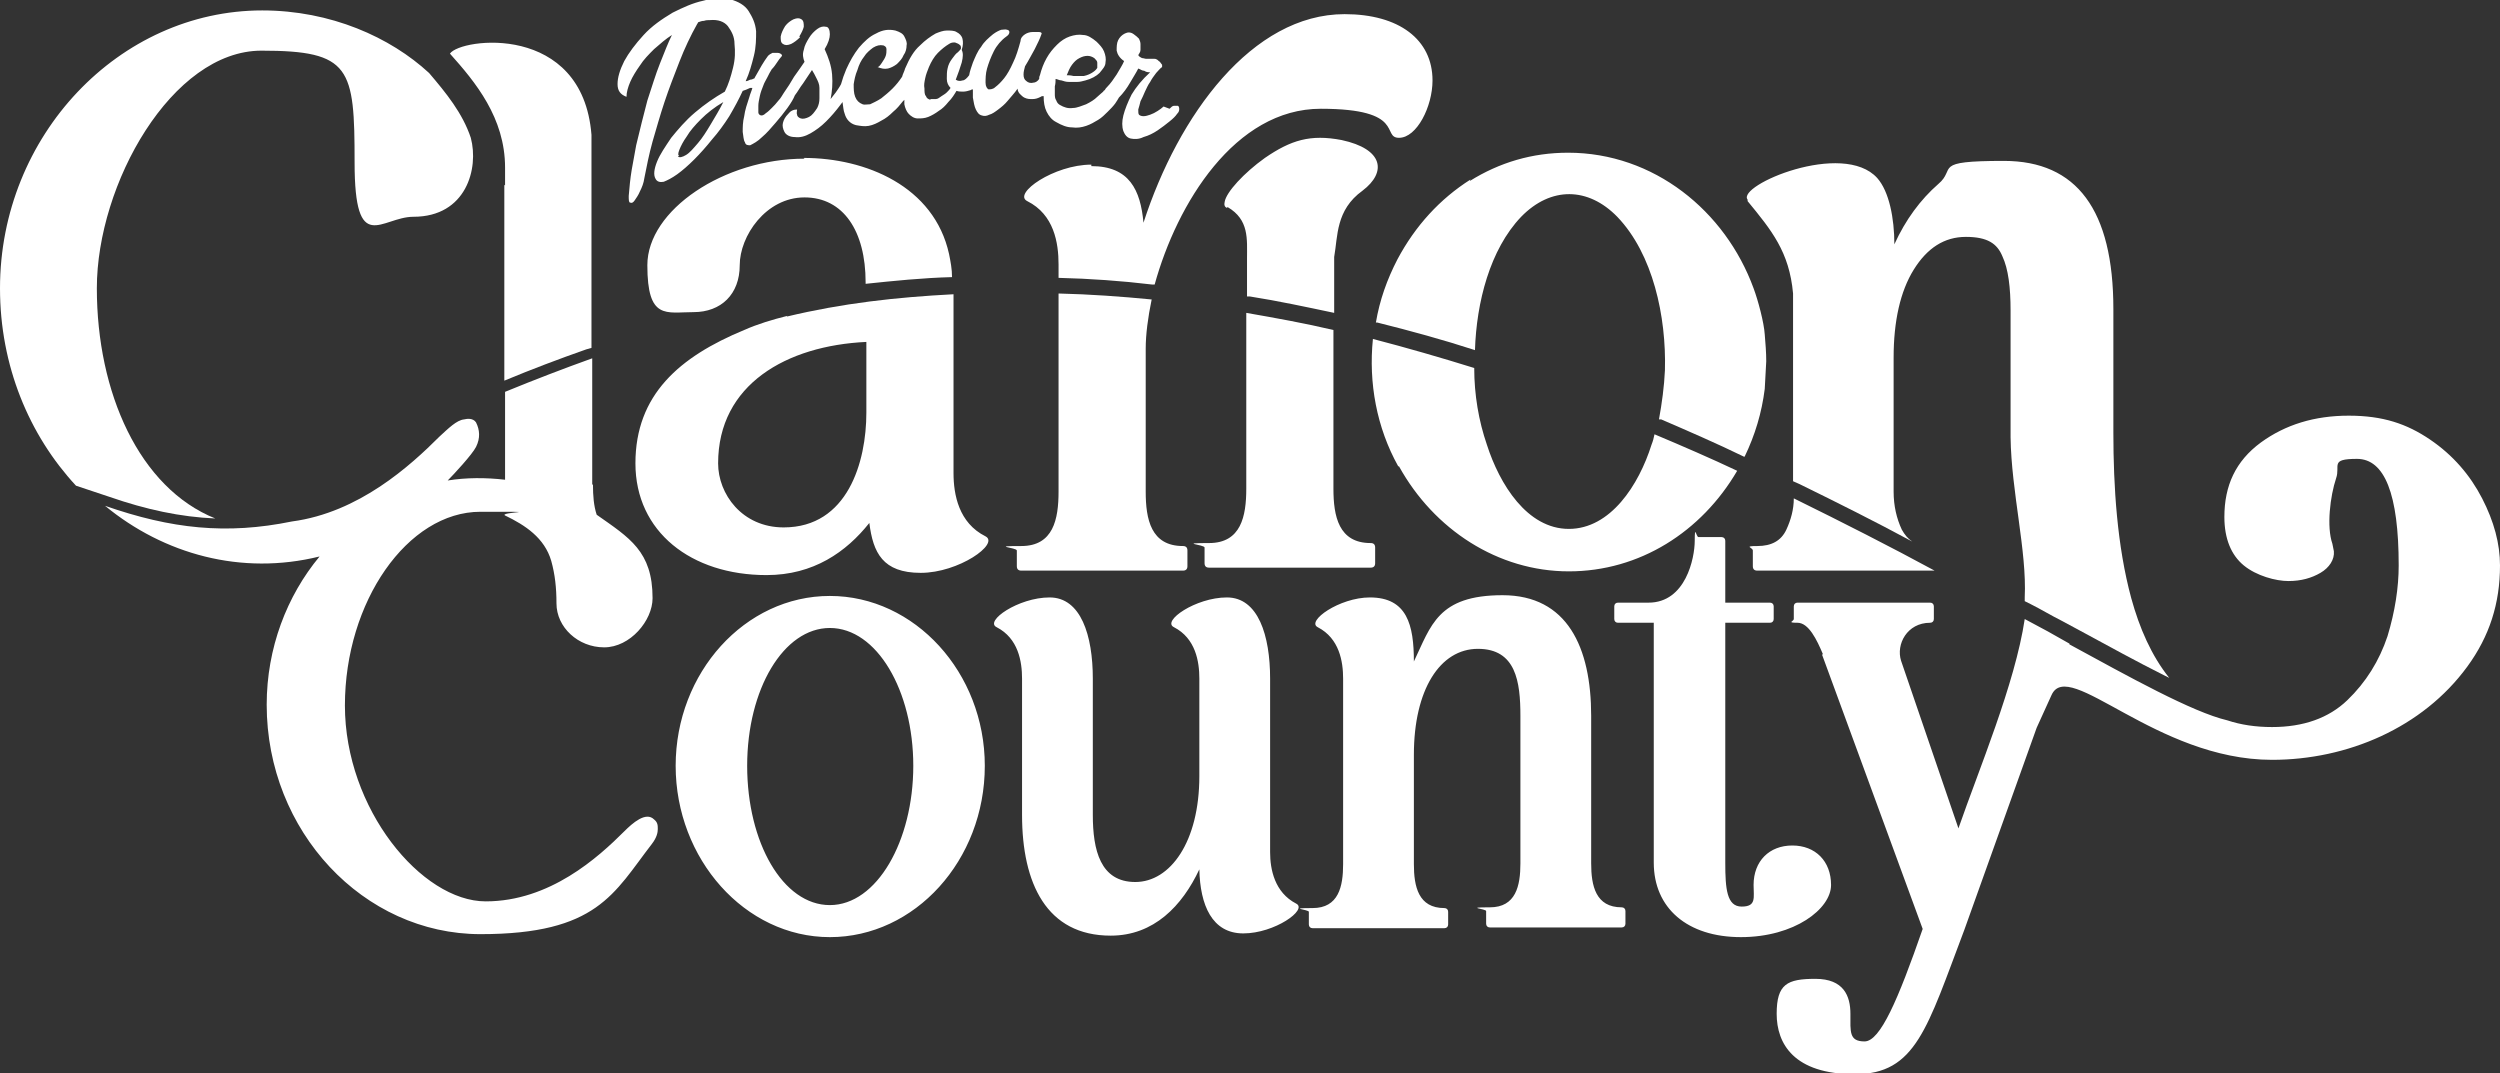
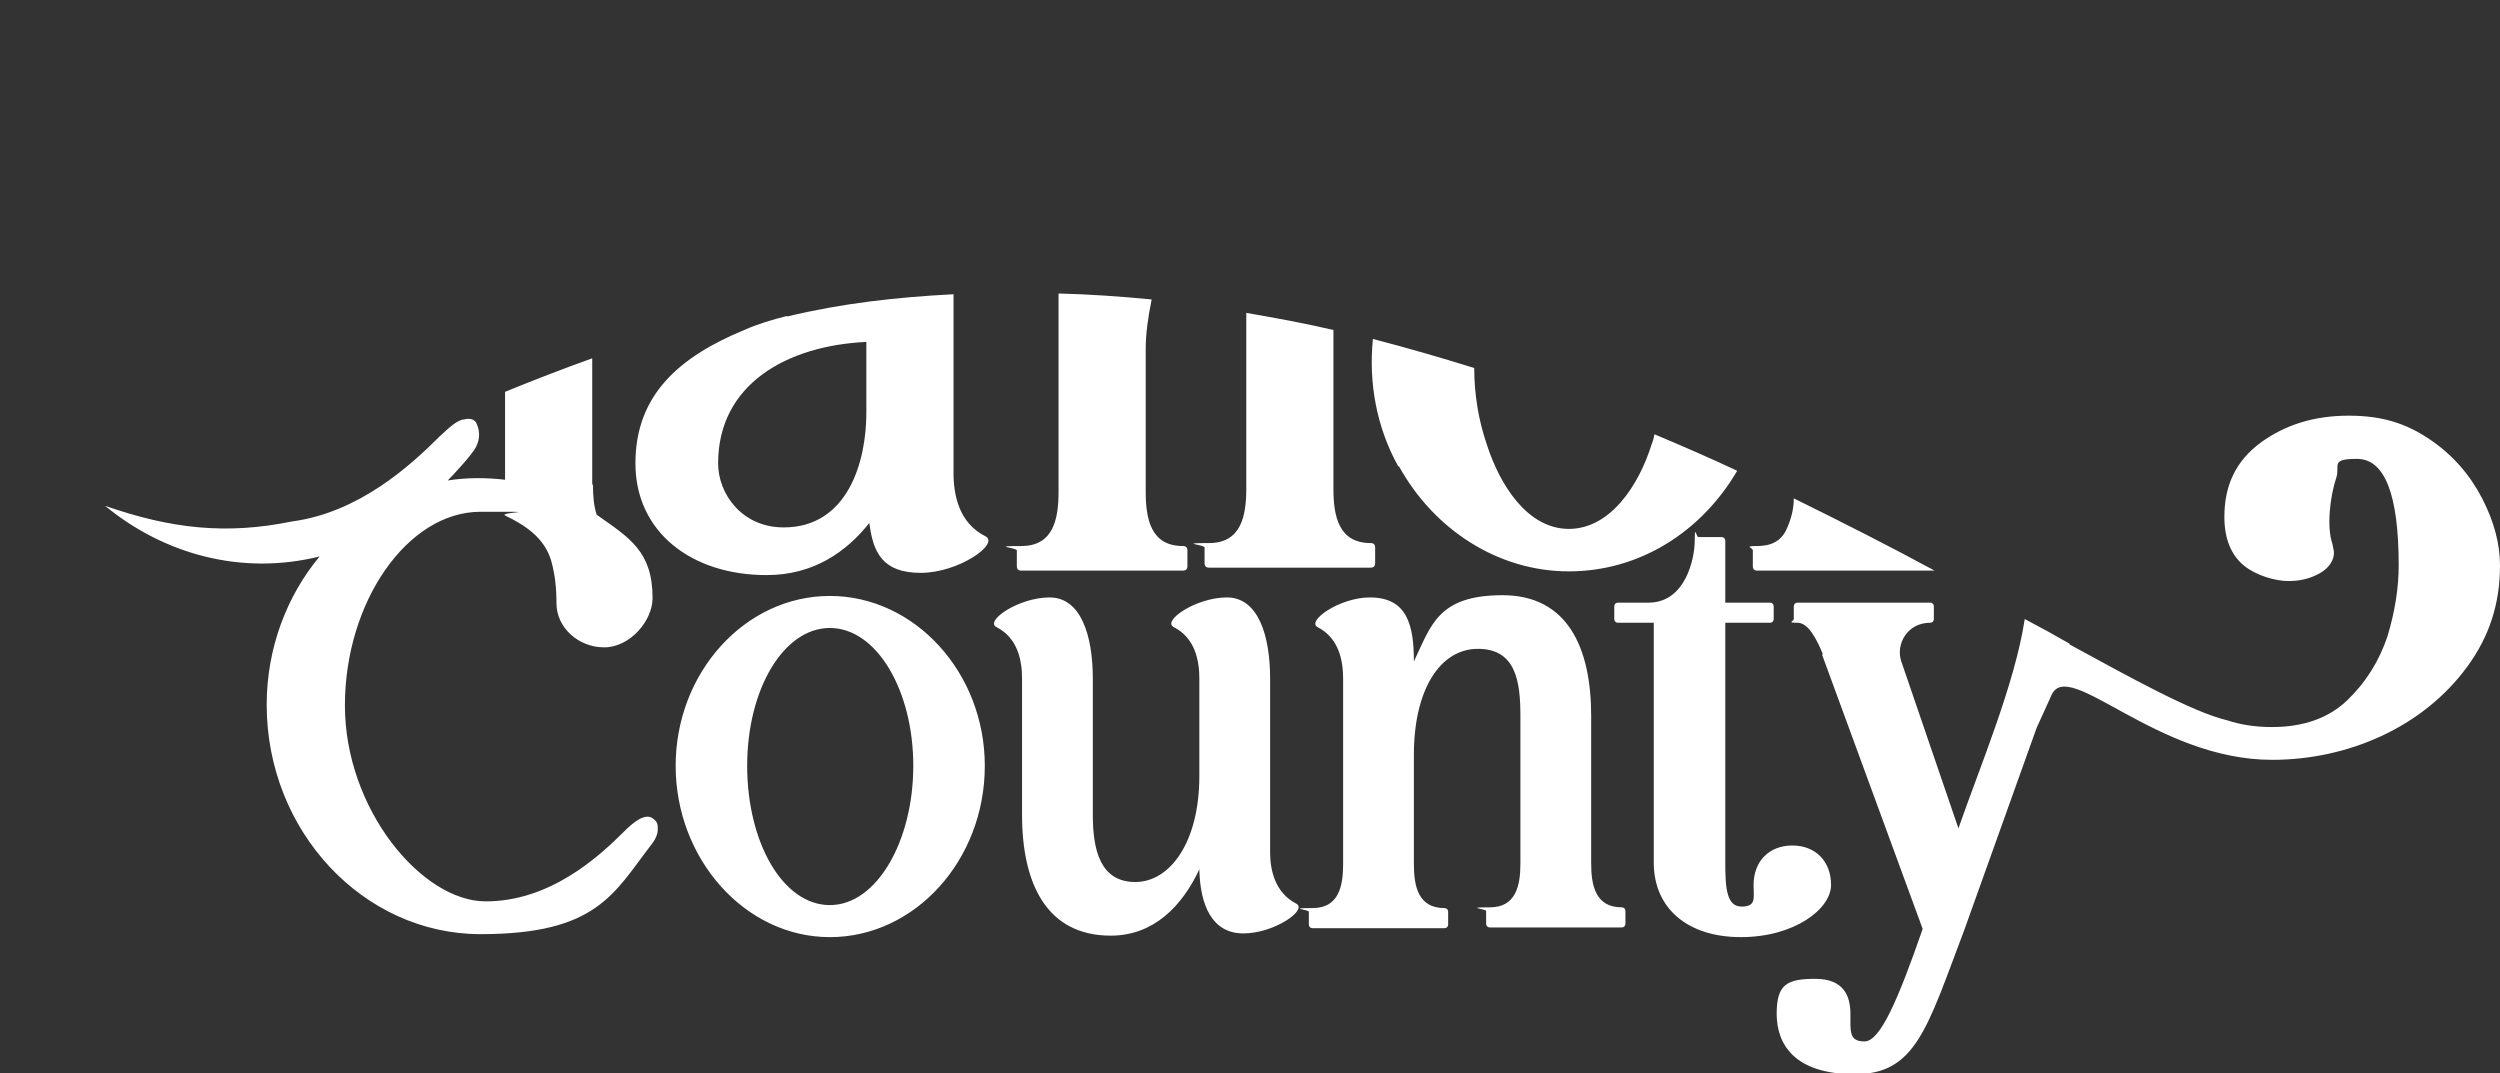
<svg xmlns="http://www.w3.org/2000/svg" version="1.1" viewBox="0 0 335.6 144.1">
  <rect x="0" y="0" width="335.6" height="144.1" fill="#333333" stroke="none" />
  <defs>
    <style>
      .cls-1 {
        fill: #fff;
        fill-rule: evenodd;
      }
    </style>
  </defs>
  <g>
    <g id="Layer_1">
-       <path class="cls-1" d="M234.6,27c3.2,3.9,5.6,6.8,6.1,12.4v25.2l.9.4c5.1,2.5,10.1,5,15.1,7.7-.6-.4-1-.9-1.4-1.6-.7-1.5-1.1-3.2-1.1-5.1v-18c0-4.9.9-8.9,2.7-11.8,1.8-2.9,4.1-4.4,7-4.4s4.2.9,4.9,2.6c.8,1.7,1.1,4.2,1.1,7.3v17c.1,7.3,2.2,15.3,1.9,21.5,0,.2,0,.3,0,.5l.8.4c1.4.7,2.7,1.5,4.1,2.2l2.6,1.4c3.7,2,7.5,4.1,11.3,6l.6.3c-2.4-3-4-6.7-5.1-10.7h0c-1.9-7-2.4-15-2.4-22.2v-16.6c0-13.3-4.9-19.9-14.7-19.9s-6.3,1-8.8,3.1c-2.4,2.1-4.4,4.8-5.9,8.1,0-3.5-.7-7.1-2.3-8.9-4.6-5.1-18.9,1-17.4,2.9h0ZM157,14.6c.2-.2.4-.4.6-.4.2,0,.4,0,.5,0,.1,0,.2.2.2.4,0,.2,0,.4-.3.7-.2.3-.5.6-1,1-.5.4-1,.8-1.6,1.2-.6.4-1.2.7-1.9.9-.6.3-1.2.3-1.7.2-.5-.1-.8-.5-1-1-.2-.6-.2-1.3,0-2.1.2-.8.6-1.8,1.1-2.8.6-1,1.4-2,2.5-3-.3,0-.5,0-.8-.2-.3,0-.5-.2-.8-.3-.3.6-.7,1.2-1.1,1.9-.4.7-.9,1.4-1.5,2-.1.2-.3.5-.5.8-.3.4-.6.7-1,1.1-.4.4-.8.8-1.3,1.1-.5.3-1,.6-1.6.8-.6.2-1.2.3-1.9.2-.7,0-1.4-.3-2.1-.7-.6-.3-1-.8-1.3-1.4-.3-.6-.4-1.3-.4-2.1h0c-.1,0-.3,0-.4.1-.4.2-.7.3-1.1.3-.4,0-.7,0-1.1-.2-.2-.1-.4-.3-.6-.5-.2-.2-.3-.5-.3-.7-.4.6-.9,1.1-1.3,1.6-.4.5-.9.9-1.3,1.2-.4.3-.8.6-1.2.7-.4.2-.7.2-1,.1-.4-.1-.6-.4-.8-.8-.2-.4-.3-1-.4-1.6,0-.3,0-.7,0-1.1,0,0-.2,0-.3.1-.3.1-.7.2-1,.2-.3,0-.6,0-.9-.1-.3.5-.6,1-1.1,1.5-.4.5-.8.9-1.3,1.2-.4.3-.9.6-1.4.8-.5.2-1,.2-1.4.2-.5,0-.9-.3-1.2-.6-.3-.3-.5-.8-.6-1.3,0-.2,0-.4,0-.6l-.2.2c-.4.5-.8,1-1.3,1.4-.5.5-1,.9-1.6,1.2-.5.3-1.1.6-1.7.7-.6.1-1.1,0-1.7-.1-.8-.2-1.3-.8-1.5-1.5-.2-.5-.2-1-.3-1.6-.1.1-.2.3-.3.4-.6.8-1.2,1.5-1.9,2.2-.7.7-1.4,1.2-2.1,1.6-.7.4-1.4.6-2.1.5-.7,0-1.2-.3-1.4-.7-.2-.4-.3-.8-.2-1.2.1-.4.3-.8.7-1.2.3-.4.7-.6,1.2-.6,0,.2-.1.5,0,.7,0,.2.2.4.5.5.3.1.7,0,1.1-.2.4-.2.7-.6,1.1-1.2.2-.4.3-.8.3-1.3,0-.5,0-.9,0-1.4,0-.5-.2-.9-.4-1.3-.2-.4-.4-.8-.6-1.1-.4.6-.8,1.2-1.2,1.8-.4.5-.7,1.1-1.1,1.6h0c-.2.5-.5,1-1,1.7-.5.7-1,1.3-1.6,2-.6.7-1.2,1.4-1.8,1.9-.6.6-1.2.9-1.6,1.1-.3,0-.6,0-.7-.4-.2-.3-.2-.8-.3-1.4,0-.6,0-1.3.2-2.1.1-.8.4-1.7.7-2.6.1-.4.3-.8.4-1.2h-.3c-.4.2-.7.3-1,.4-.5,1.1-1.1,2.2-1.8,3.4-.7,1.1-1.5,2.2-2.3,3.1-.8,1-1.6,1.9-2.4,2.7-.8.8-1.6,1.5-2.3,2-.7.5-1.3.8-1.8,1-.5.1-.9,0-1.1-.4-.3-.5-.2-1.3.2-2.3.4-1,1.1-2,1.9-3.2.9-1.1,1.9-2.3,3.2-3.4,1.3-1.1,2.6-2,4-2.8.5-1,.8-2,1.1-3.2.3-1.2.3-2.2.2-3.2,0-1-.4-1.7-.9-2.4-.5-.6-1.3-.9-2.4-.8-.3,0-.5,0-.8.1-.3,0-.5.1-.8.2,0,0,0,.1-.1.2-.9,1.6-1.7,3.3-2.4,5.1-.7,1.8-1.4,3.6-2,5.4-.6,1.8-1.1,3.6-1.6,5.3-.5,1.8-.8,3.4-1.1,4.9-.1.7-.3,1.2-.6,1.8-.2.5-.5.9-.7,1.2-.2.3-.4.4-.6.3-.2,0-.2-.4-.2-.9.1-1.2.2-2.3.4-3.5.2-1.1.4-2.2.6-3.3.5-2.1,1-4.1,1.5-6,.6-1.8,1.1-3.5,1.7-5,.6-1.5,1.1-2.8,1.6-3.8-.8.5-1.6,1.2-2.4,1.9-.7.7-1.4,1.4-1.9,2.2-.5.7-1,1.5-1.3,2.2-.3.7-.5,1.4-.5,2-.8-.3-1.2-.8-1.2-1.7,0-.9.3-1.9.9-3.1.6-1.1,1.5-2.3,2.6-3.5,1.1-1.2,2.4-2.1,3.9-3,1.4-.7,2.7-1.3,4.1-1.6,1.4-.4,2.6-.4,3.6-.2,1.1.3,2,.8,2.5,1.6.5.8.9,1.6,1,2.7,0,1,0,2.1-.3,3.3-.3,1.2-.6,2.3-1.1,3.4.2,0,.4-.1.6-.2.2,0,.4-.1.6-.2,0-.1.1-.2.2-.4.5-.9,1-1.8,1.6-2.6.2-.2.4-.3.6-.4.2,0,.5,0,.7,0,.2,0,.4.1.5.2.1.1.1.2,0,.3-.2.2-.4.5-.6.8-.2.3-.4.6-.7.9-.2.3-.4.7-.6,1.1-.2.4-.4.7-.5,1-.2.5-.4,1-.5,1.5-.1.5-.2.9-.2,1.3,0,.4,0,.7,0,.9,0,.2.2.4.4.4.1,0,.3,0,.6-.3.3-.2.5-.4.8-.7.3-.3.6-.6.9-1,.3-.3.5-.7.7-1h0s0,0,0,0h0s0,0,0,0h0s0,0,0,0h0s0,0,0,0h0s0,0,0,0c.5-.7,1-1.5,1.4-2.2.5-.7,1-1.4,1.4-2-.2-.5-.3-1-.1-1.6.1-.6.4-1.1.7-1.6.3-.5.7-.9,1.1-1.2.4-.3.8-.4,1.2-.3.3,0,.5.4.5,1,0,.5-.2,1.2-.7,2,.5,1.1.9,2.2,1,3.4.1,1.2,0,2.3-.2,3.3.2-.3.5-.6.7-.9.2-.3.5-.7.7-1.1h0c.2-.7.4-1.3.7-2,.5-1.1,1-2,1.7-2.9.7-.8,1.4-1.5,2.3-1.9.9-.5,1.7-.6,2.6-.4.6.2,1,.4,1.2.8.2.4.4.8.3,1.2,0,.4-.1.9-.4,1.3-.2.5-.5.8-.9,1.2-.4.3-.8.5-1.2.6-.5.1-.9,0-1.4-.2.2,0,.4-.3.6-.6.2-.3.4-.6.5-.9.1-.3.1-.6.1-.9,0-.3-.2-.4-.4-.5-.5-.1-.9,0-1.4.3-.4.3-.9.7-1.2,1.2-.4.5-.7,1.1-.9,1.8-.3.7-.4,1.3-.5,1.9,0,.6,0,1.2.2,1.7.2.5.5.8,1,1,.2.1.6,0,1,0,.4-.2.9-.4,1.5-.8.5-.4,1-.8,1.5-1.3.5-.5.9-1,1.3-1.6.1-.4.3-.7.4-1.1.6-1.4,1.2-2.4,2-3.1.7-.7,1.4-1.2,2.1-1.6.5-.2,1-.4,1.5-.4.5,0,1,0,1.3.2.4.2.7.5.8.9.1.4.1.9-.1,1.5.2.4.2.9,0,1.7-.2.7-.5,1.5-.8,2.3.3.2.6.2.9.1.3,0,.6-.3.9-.7.1-.6.3-1.1.5-1.7.3-.7.6-1.5,1.1-2.1.4-.7,1-1.2,1.6-1.7.4-.3.8-.5,1.1-.6.3,0,.6-.1.8,0,.2,0,.3.2.3.3,0,.2-.1.4-.4.6-.7.5-1.3,1.2-1.7,2-.4.8-.7,1.6-.9,2.3-.2.7-.2,1.4-.2,1.9,0,.5.2.8.4.9.2,0,.6,0,.9-.3.4-.3.8-.7,1.2-1.2.4-.5.8-1.2,1.2-2.1.4-.8.7-1.8,1-2.9,0-.4.3-.7.6-.9.3-.2.7-.3,1-.3.4,0,.7,0,.9,0,.3,0,.4.2.3.3-.2.6-.5,1.2-.9,2-.4.7-.8,1.5-1.3,2.3-.1.4-.2.7-.2,1.1,0,.4.1.7.4.9.2.2.6.3.9.2.3,0,.6-.2.8-.5,0-.2,0-.3.1-.5.2-.8.5-1.6.9-2.3.4-.7.8-1.2,1.4-1.8.5-.5,1.1-.9,1.7-1.1.6-.2,1.2-.3,1.8-.2.6,0,1.2.4,1.8.9.4.4.8.8,1,1.3.2.5.3,1,.2,1.5,0,.5-.4.9-.8,1.4-.4.4-1.1.8-1.9,1-.4.1-.7.2-1.1.2-.4,0-.8,0-1.1,0-.4,0-.7-.1-1-.2-.3,0-.6-.2-.8-.2,0,.3,0,.6-.1,1,0,.4,0,.7,0,1,0,.3,0,.6.2.9.1.3.3.5.5.6.5.3,1.1.5,1.7.4.6,0,1.2-.3,1.8-.5.6-.3,1.1-.6,1.5-1,.3-.3.6-.5.8-.7,0,0,0-.1.2-.2.1-.2.2-.3.3-.4.5-.5.9-1.1,1.3-1.7.4-.7.8-1.3,1-1.8-.6-.4-.9-.9-1-1.4,0-.5,0-1,.2-1.4.2-.4.5-.7.9-.9.4-.2.8-.2,1.2.1.3.2.5.4.7.6.1.2.2.5.2.7,0,.2,0,.5,0,.8,0,.3-.2.5-.3.7.1.2.3.3.5.4.2,0,.4.1.6.1.2,0,.4,0,.6,0,.2,0,.3,0,.5,0,0,0,.2,0,.3.1.1,0,.2.2.4.3.1.1.2.3.3.4,0,.1,0,.2,0,.3-.3.2-.5.5-.8.8-.3.4-.6.8-.8,1.2-.3.4-.5.9-.7,1.3-.2.5-.4.9-.6,1.3-.1.4-.2.8-.3,1.1,0,.3,0,.6.1.7.1.1.3.2.6.2.3,0,.6-.1.9-.2.3-.1.7-.3,1-.5.3-.2.6-.4.8-.6h0ZM91,21c.2.2.6.1,1.1-.2.5-.3,1-.9,1.6-1.6.6-.7,1.1-1.5,1.7-2.5.6-1,1.2-2,1.7-3-1.2.7-2.2,1.5-3,2.3-.8.8-1.5,1.6-1.9,2.3-.5.7-.8,1.3-1,1.8-.2.5-.2.8,0,.8h0ZM107.3,4.9c.3-.5.5-.9.6-1.3,0-.4,0-.8-.3-1-.3-.2-.6-.2-1.1,0-.4.2-.8.5-1.1.9-.3.5-.5.9-.6,1.4,0,.5,0,.8.3,1,.3.2.6.2,1.1,0,.4-.2.8-.5,1.2-.9h0ZM124.9,13.3c.2,0,.4,0,.7,0,.3,0,.5-.2.8-.4.3-.2.5-.3.7-.5.2-.2.4-.4.5-.6-.3-.3-.5-.7-.5-1.2,0-.5,0-1,.1-1.4.1-.5.3-.9.6-1.3.3-.4.5-.7.8-.9.2-.2.4-.4.4-.5,0-.2,0-.4-.2-.5-.1-.1-.3-.2-.6-.3-.3,0-.5,0-.8.2-.5.3-1,.7-1.5,1.2-.5.5-.9,1.2-1.2,1.9-.2.5-.4,1-.5,1.5-.1.5-.2.9-.1,1.4,0,.4,0,.8.2,1,.1.3.3.4.6.5h0ZM146.9,7.8c-.3-.2-.6-.3-.9-.3-.4,0-.7.1-1.1.3-.4.2-.7.5-1,.9-.3.4-.5.9-.7,1.4.2,0,.5,0,.9.1.4,0,.8,0,1.4,0,.5-.1.9-.3,1.2-.5.3-.2.5-.4.6-.6,0-.2,0-.5,0-.7,0-.2-.2-.4-.4-.6h0ZM0,38.7c0,10.4,3.9,19.7,10.2,26.5l4.5,1.5c4.9,1.7,9.5,2.7,14.2,2.9-10.2-4.1-15.9-16.9-15.9-30.9S23.1,6.8,35.1,6.8s12.5,2.3,12.5,15,3.6,7.3,7.9,7.3c7.1,0,8.8-6.5,7.7-10.6-1.1-3.3-3.3-6-5.6-8.7-5.2-4.8-13.2-8.4-22.4-8.4C16,1.4,0,18.2,0,38.7h0ZM67.8,24.9v-2.4c0-6.7-4-11.5-7.4-15.3,1.4-2.1,17.8-4.2,19,10.9v28.6l-.7.2c-3.7,1.3-7.4,2.7-11,4.2v-26.3h0ZM108,21.3c-10.8,0-21.1,6.9-21.1,14.3s2.5,6.3,6.2,6.3,6.2-2.4,6.2-6.3,3.5-9.1,8.7-9.1,8.2,4.5,8.2,11.4v.2c3.8-.4,7.7-.8,11.6-.9h0c0-1.1-.2-2.1-.4-3.1h0c-2-9.1-11.2-12.9-19.5-12.9h0ZM146.5,22.1c-5,0-10.6,3.9-8.6,4.9,3.6,1.8,4.2,5.6,4.2,8.5v1.8h0c4.2.1,8.4.4,12.6.9h.3c3-10.9,10.8-23.6,22.3-23.6s8.1,3.9,10.5,3.9,4.5-4.2,4.5-7.7c0-5.5-4.5-8.9-11.8-8.9-12.4,0-22.3,13.5-27,28-.4-4.4-1.9-7.6-7-7.6h0ZM164.7,27.9c-.3-.1-.4-.4-.3-.8.2-1.3,2.6-3.9,5.4-5.9,3.5-2.4,6.1-3.2,10.3-2.4,5.6,1.2,6.1,4.3,2.8,6.8-3.6,2.6-3.3,6.1-3.8,8.9v7.5c-3.8-.8-7.5-1.6-11.3-2.2h-.4c0,0,0-5.1,0-5.1,0-2.6.3-5.2-2.6-6.9h0ZM197.3,24.3c4-2.5,8.4-3.8,13.2-3.8,11.5,0,21.1,7.8,24.9,18.2.6,1.6,1.4,4.6,1.5,6.2.1,1.2.2,2.4.2,3.6l-.2,3.7c-.4,3.2-1.3,6.2-2.7,9.1h-.1c-3.7-1.8-7.4-3.4-11.1-5h-.3c.4-2.2.7-4.4.8-6.6.2-7.2-1.6-15.6-6.4-20.6-3.9-4-8.9-4.1-12.9,0-4.2,4.4-6,11.5-6.2,17.9-4.3-1.4-8.7-2.6-13.1-3.7h-.2c.5-3,1.5-5.8,2.9-8.5,2.4-4.5,5.7-8.1,9.8-10.7Z" />
      <path class="cls-1" d="M235.8,76.6h23.6c.1,0,.2,0,.3,0-5.9-3.2-12.2-6.4-18.9-9.7,0,1.5-.4,2.9-1,4.2-.7,1.5-2,2.2-3.9,2.2s-.6.2-.6.6v2.1c0,.4.2.6.6.6h0ZM79.5,65v-16.9c-3.9,1.4-7.8,2.9-11.7,4.5v11.8c-2.6-.3-5.2-.3-7.7.1.8-.8,3.3-3.5,3.8-4.5.6-1.2.5-2.3,0-3.3-.4-.6-1.2-.5-1.6-.4-1,.1-2.1,1.2-3.3,2.3-3.9,3.9-10.8,10.2-19.8,11.4-8.8,1.8-16.2,1-25.1-2.1,7.9,6.5,18.3,9.4,28.8,6.8-4.4,5.3-7.1,12.3-7.1,19.9,0,17,13,30.8,28.7,30.8s17.9-5.5,23-12.1c.7-.9.8-1.6.8-2,0-.5,0-.9-.5-1.3-1.1-1.1-2.9.5-4,1.6-3.5,3.5-10,9.4-18.6,9.4s-18.9-12.4-18.9-26.3,8.4-26,18.2-26,2.4,0,3.3.5c2.7,1.3,5.3,3,6.2,6.1.5,1.8.7,3.6.7,5.7,0,3.2,2.9,5.9,6.4,5.9s6.5-3.6,6.5-6.6c0-6.3-3.1-8.1-7.5-11.2-.4-1.2-.5-2.6-.5-4h0ZM105.6,42.5c7.5-1.8,14.7-2.6,22.4-3v24c0,2.9.7,6.7,4.3,8.5,1.9,1-3.6,4.9-8.7,4.9s-6.4-2.7-6.9-6.7c-3.1,3.9-7.5,7-13.8,7-10.1,0-17.6-5.8-17.6-15s5.9-14.3,14.6-17.9c1.8-.8,3.8-1.4,5.8-1.9h0ZM96.4,62.2c0,4.1,3.2,8.6,8.8,8.6,8.6,0,11.1-8.8,11.1-15.4v-9.5c-10.7.5-19.9,5.7-19.9,16.3h0ZM111.4,84.3c6.3,0,11.2,8.4,11.2,18.5s-4.9,18.7-11.2,18.7-11.1-8.4-11.1-18.7,4.9-18.5,11.1-18.5h0ZM132.2,102.8c0-12.5-9.4-22.8-20.8-22.8s-20.7,10.3-20.7,22.8,9.3,23,20.7,23,20.8-10.3,20.8-23h0ZM142.1,39.4v26.6c0,3.7-.7,7.3-5,7.3s-.6.2-.6.6v2.1c0,.4.2.6.6.6h21.7c.4,0,.6-.2.6-.6v-2.1c0-.4-.2-.6-.6-.6-4.3,0-5-3.6-5-7.3v-19.2c0-1.9.3-4.2.8-6.6-4.1-.4-8.3-.7-12.5-.8h0ZM161,91.1c0-2.3-.5-5.4-3.4-6.9-1.7-.8,2.9-4,7.1-4s5.8,5.1,5.8,10.9v23.3c0,2.3.6,5.4,3.5,6.9,1.6.8-2.9,4-7.1,4s-5.8-3.8-5.9-8.6c-2.3,4.9-6.1,8.9-11.9,8.9-8.6,0-11.9-7-11.9-16.2v-18.3c0-2.3-.5-5.4-3.4-6.9-1.7-.8,2.9-4,7.1-4s5.8,5.1,5.8,10.9v18.3c0,4.7,1,9,5.7,9s8.6-5.4,8.6-14.2v-13.1h0ZM162.3,76.2h21.7c.4,0,.6-.2.6-.6v-2.1c0-.4-.2-.6-.6-.6-4.3,0-5-3.6-5-7.3v-21.3c-3.8-.9-7.7-1.6-11.7-2.3v23.6c0,3.7-.7,7.3-5,7.3s-.6.2-.6.6v2.1c0,.4.2.6.6.6h0ZM183.9,80.2c-4.1,0-8.6,3.2-7,4,2.9,1.5,3.4,4.6,3.4,6.9v24.9c0,3-.6,5.9-4.1,5.9s-.5.2-.5.5v1.7c0,.3.2.5.5.5h17.7c.3,0,.5-.2.5-.5v-1.7c0-.3-.2-.5-.5-.5-3.5,0-4.1-2.9-4.1-5.9v-14.7c0-8.7,3.5-14.2,8.6-14.2s5.7,4.4,5.7,9v19.8c0,3-.6,5.9-4.1,5.9s-.5.2-.5.5v1.7c0,.3.2.5.5.5h17.7c.3,0,.5-.2.5-.5v-1.7c0-.3-.2-.5-.5-.5-3.5,0-4.1-2.9-4.1-5.9v-19.8c0-9.2-3.2-16.2-11.9-16.2s-9.6,4.1-11.9,8.9c0-4.9-.9-8.6-5.9-8.6h0ZM187.7,62.6c-2.9-5.2-4-11.2-3.4-17.1,4.6,1.2,9.1,2.5,13.6,3.9,0,3.6.6,7.1,1.7,10.3,1.7,5.3,5.4,11.3,11,11.3s9.4-5.9,11.1-11.3c.2-.5.3-.9.4-1.4,3.8,1.6,7.5,3.2,11.1,4.9-4.8,8.2-13.1,13.5-22.6,13.5s-18.1-5.6-22.8-14.1h0ZM222.1,83.6h-4.9c-.3,0-.5-.2-.5-.5v-1.7c0-.3.2-.5.5-.5h4.1c5,0,6.2-6,6.2-8.3s.2-.5.5-.5h3.1c.3,0,.5.2.5.5v8.3h6c.3,0,.5.2.5.5v1.7c0,.3-.2.5-.5.5h-6v32.2c0,3.5.2,5.9,2.2,5.9s1.6-1.2,1.6-2.9c0-3.2,2.1-5.3,5.2-5.3s5.2,2.1,5.2,5.3-4.9,7-12.1,7-11.7-3.9-11.7-10v-32.2h0ZM244.7,87.8c-.8-1.9-1.9-4.2-3.4-4.2s-.5-.2-.5-.5v-1.7c0-.3.2-.5.5-.5h17.8c.3,0,.5.2.5.5v1.7c0,.3-.2.5-.5.5-3.1,0-4.6,2.9-3.9,5.1l7.7,22.5c2.7-7.8,7.6-19.4,8.9-28.1,2.1,1.1,4.1,2.2,6,3.3,0,0,0,0,0,0,0,0,0,0,0,.1,7.9,4.3,16.5,9.1,21.2,10.2,1.8.6,3.8.9,6,.9,4.2,0,7.6-1.2,10.1-3.6,2.5-2.4,4.3-5.3,5.4-8.6,1-3.3,1.5-6.5,1.5-9.5,0-9.6-1.9-14.3-5.6-14.3s-2.2.9-2.8,2.6c-.8,2.4-1.3,6.5-.5,8.8l.2,1c.1,1.1-.6,2.2-1.8,2.9-1.2.7-2.6,1.1-4.3,1.1s-4.3-.7-6-2.1c-1.7-1.4-2.6-3.6-2.6-6.5,0-4.2,1.5-7.5,4.9-10,3.3-2.4,7.2-3.6,11.8-3.6s7.8,1.1,10.9,3.2c3.1,2.1,5.4,4.8,7,7.9,1.6,3.1,2.4,6.1,2.4,9,0,5.1-1.4,9.5-4.4,13.6-6,8.2-16.1,12.5-26.2,12.5-15.6,0-27.3-13.8-29.6-8.7l-2,4.4-9.7,27.1c-5,13.2-6.5,19.4-14.7,19.4s-10.5-4.1-10.5-8.1,1.4-4.7,5.2-4.7,4.7,2.3,4.7,4.7-.2,3.7,1.9,3.7,4.5-5.6,7.8-15.1l-13.5-36.8Z" />
    </g>
  </g>
</svg>